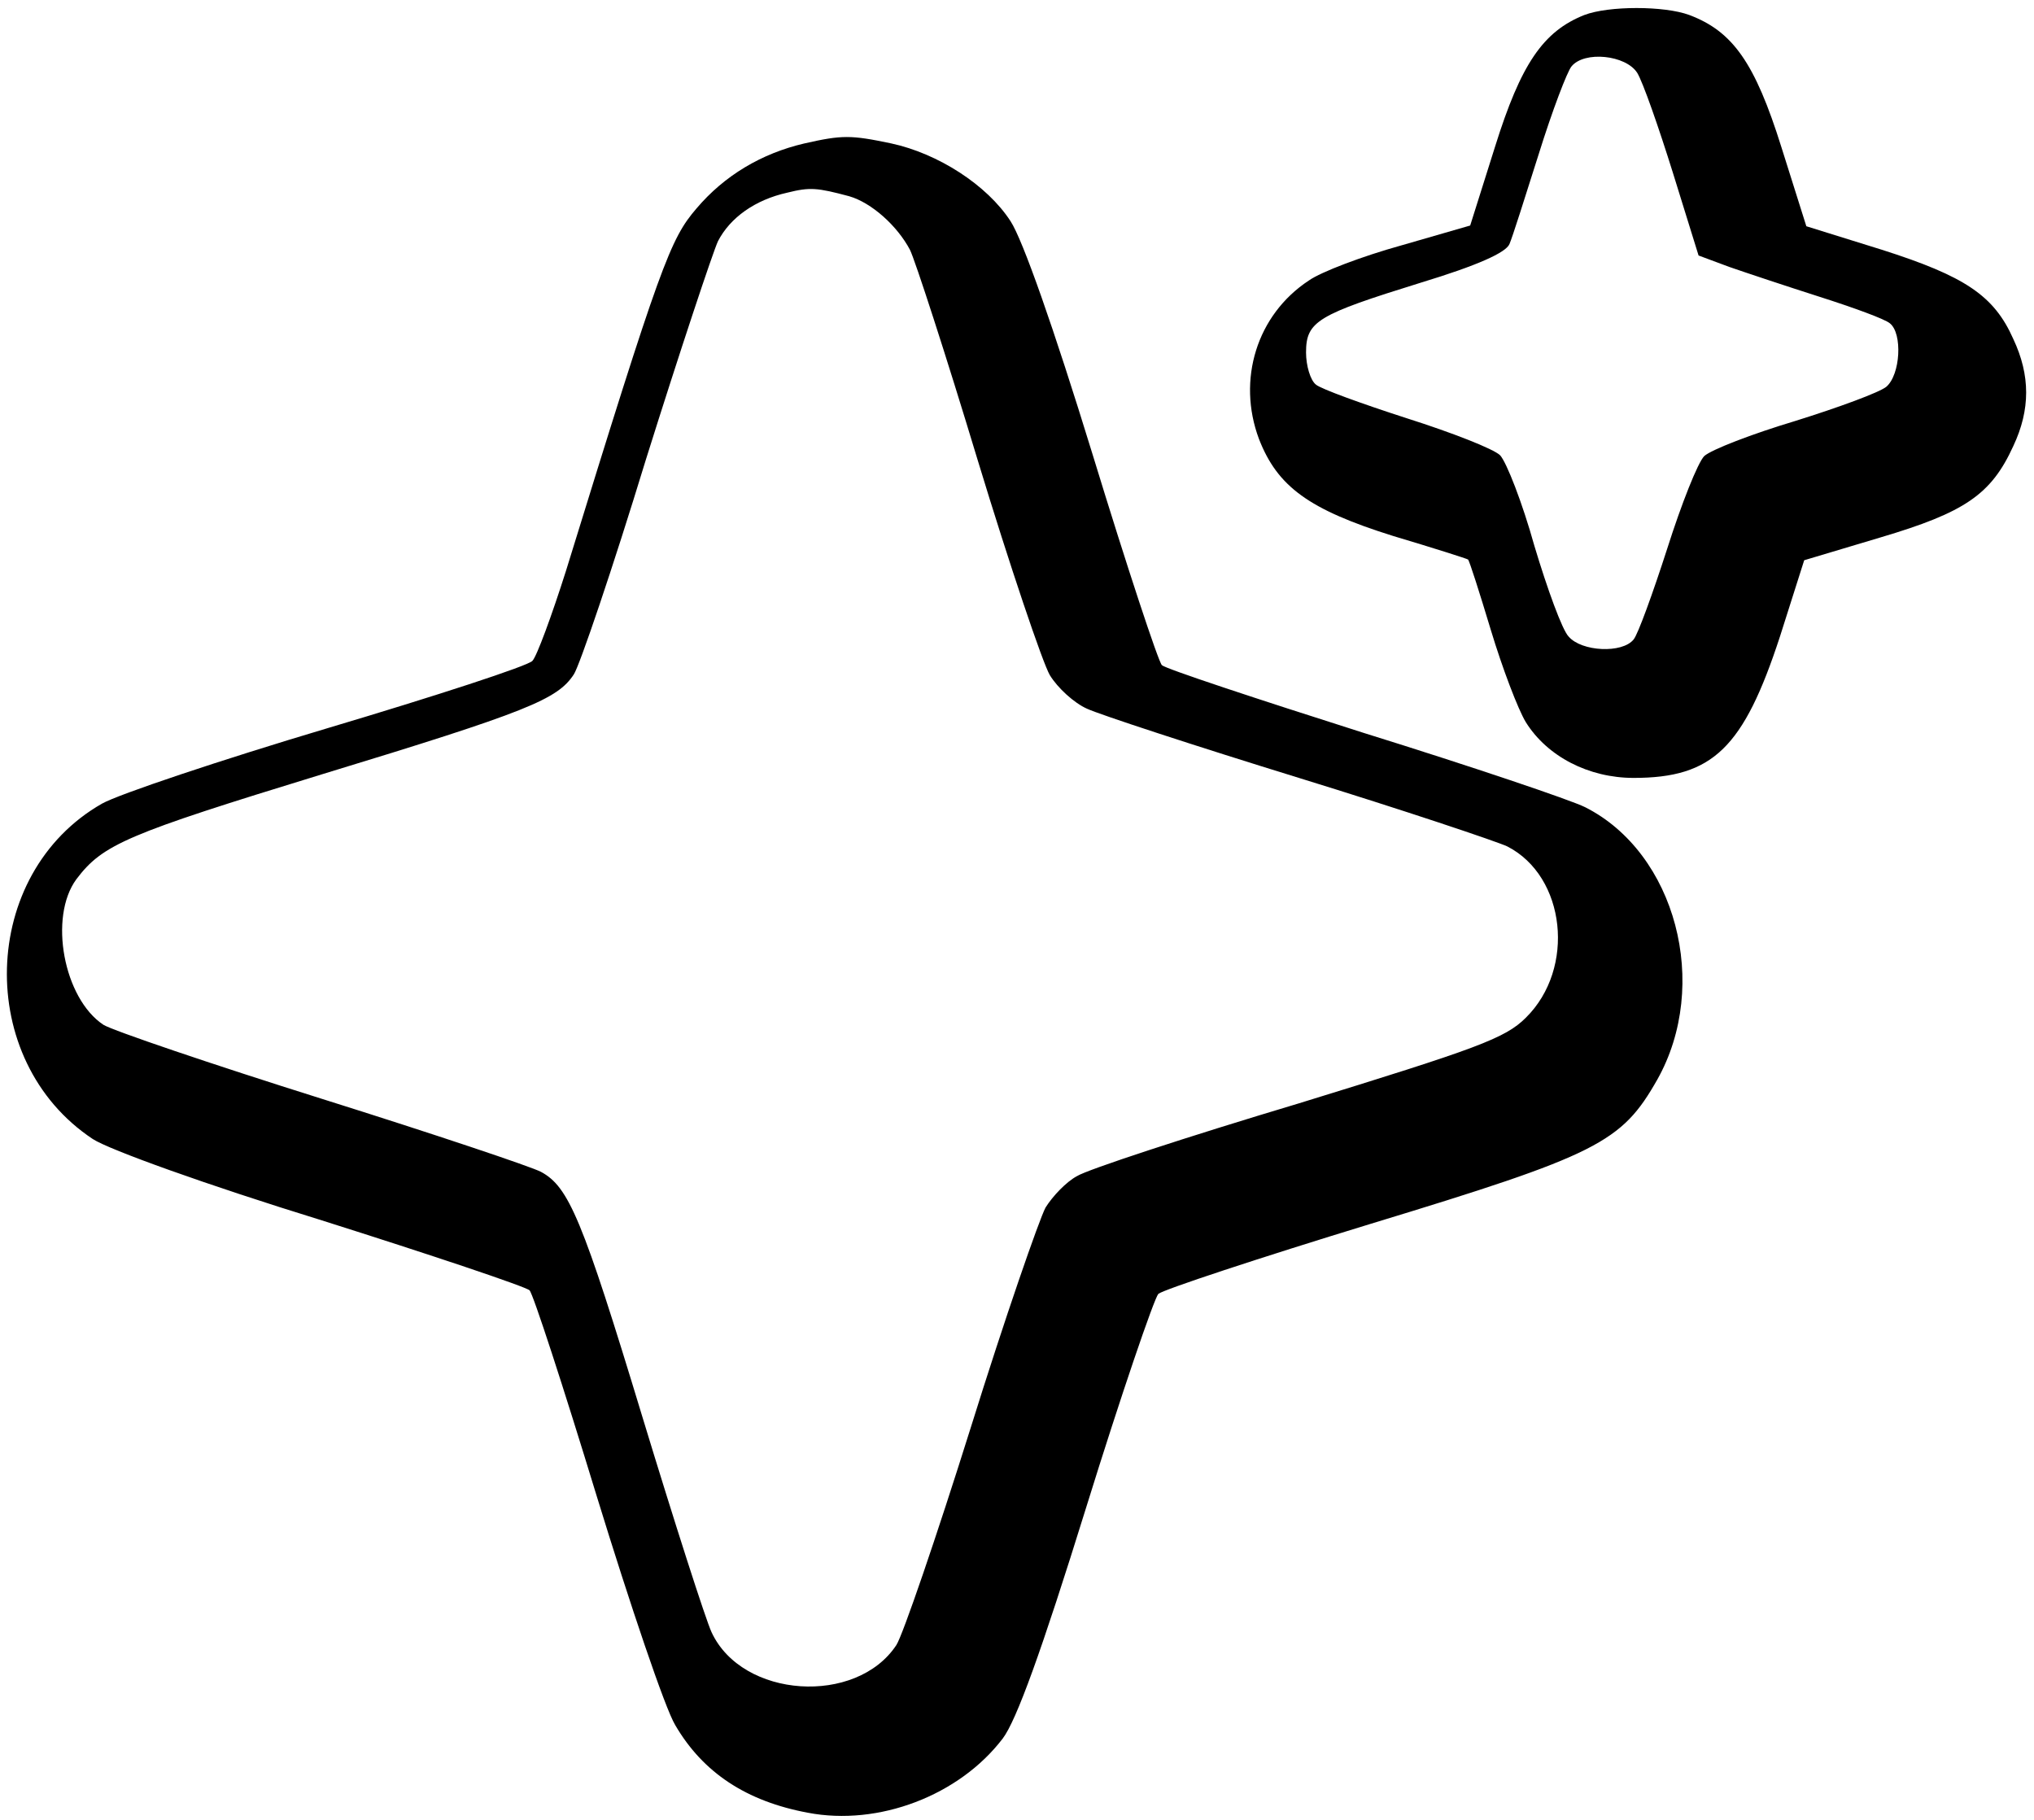
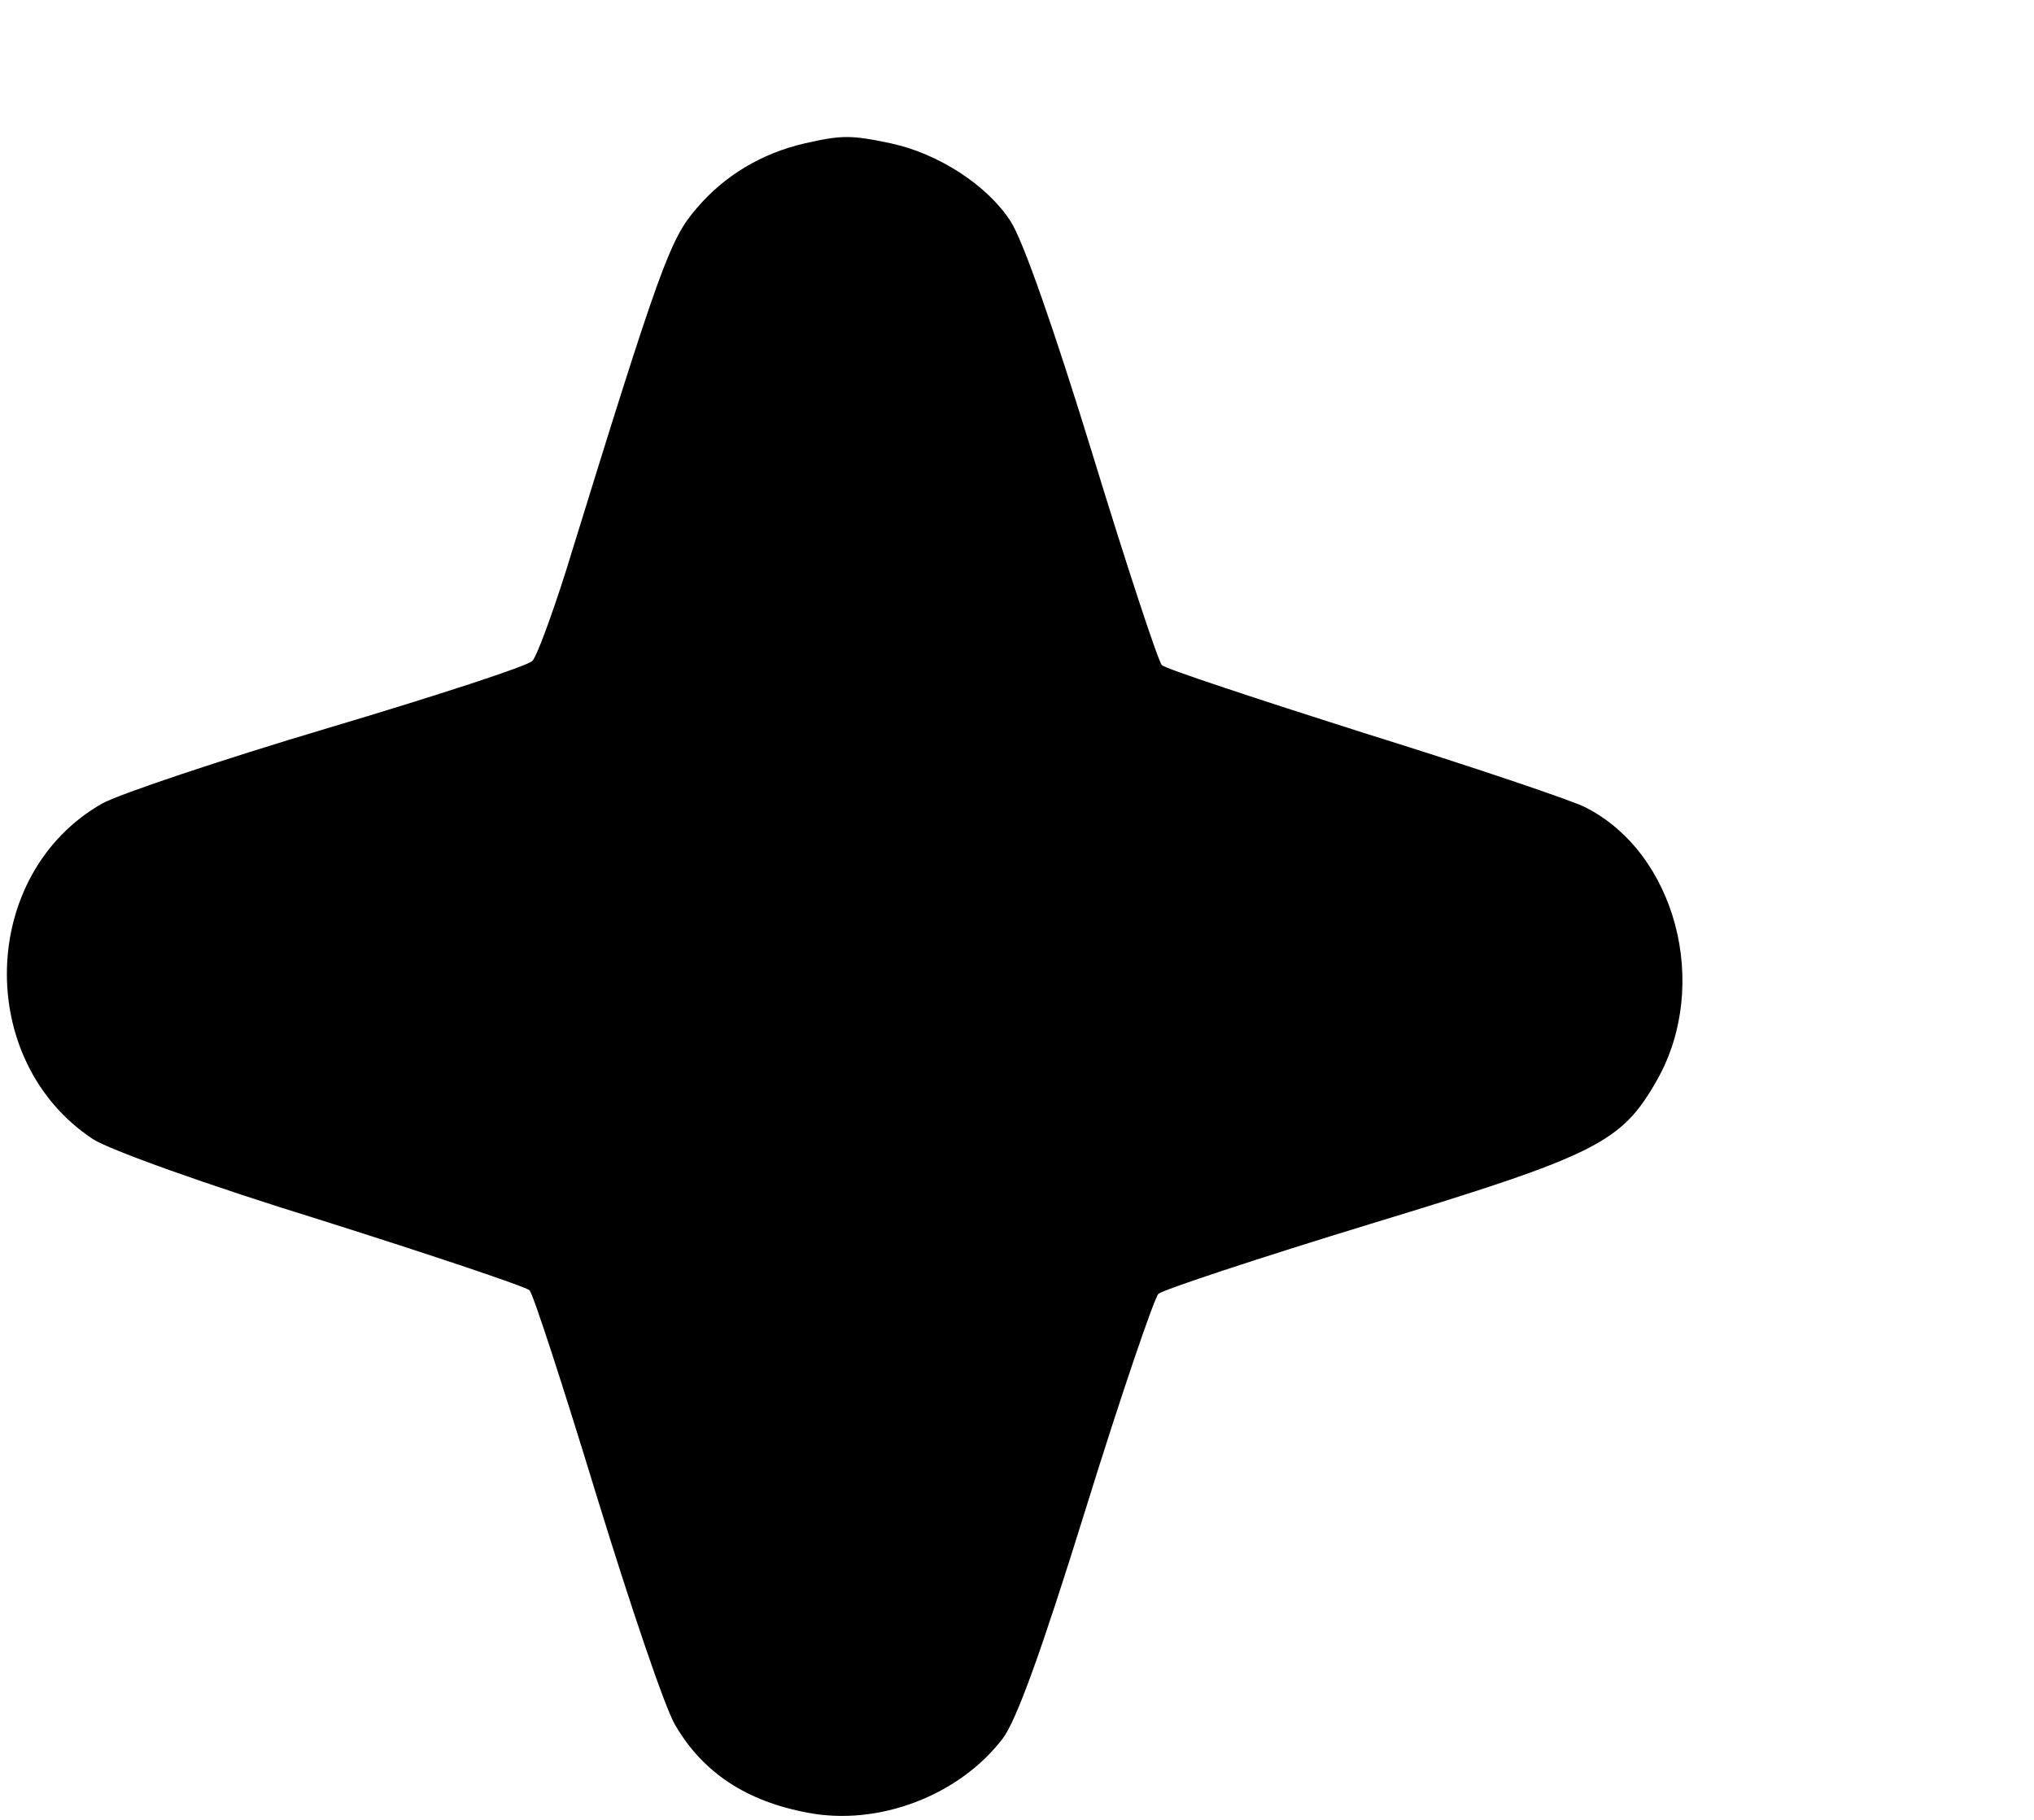
<svg xmlns="http://www.w3.org/2000/svg" version="1.0" width="285pt" height="255pt" viewBox="0 0 285 255" preserveAspectRatio="xMidYMid meet">
  <g transform="translate(0,255) scale(0.1,-0.1)" fill="#000000" stroke="none">
-     <path d="M2220 2529 c-58 -23 -89 -69 -125 -184 l-35 -111 -97 -28 c-54 -15 -112 -37 -129 -49 -73 -48 -101 -139 -70 -222 26 -67 70 -99 188 -136 57 -17 104 -32 105 -33 2 -2 16 -46 32 -99 16 -53 38 -111 49 -129 30 -48 88 -78 151 -78 111 0 154 42 205 198 l34 107 107 32 c118 35 155 60 186 128 24 51 24 99 0 150 -27 61 -68 88 -184 125 l-106 33 -35 111 c-37 118 -68 162 -129 185 -35 13 -113 13 -147 0z m74 -81 c8 -13 30 -76 50 -140 l36 -116 43 -16 c23 -8 80 -27 127 -42 47 -15 91 -31 98 -37 18 -14 15 -72 -5 -89 -10 -8 -67 -29 -128 -48 -60 -18 -117 -40 -127 -49 -9 -9 -32 -67 -52 -130 -20 -62 -41 -120 -47 -127 -16 -20 -73 -17 -91 4 -9 9 -30 67 -48 127 -17 61 -39 117 -48 127 -9 9 -68 32 -131 52 -62 20 -120 41 -127 47 -8 6 -14 27 -14 45 0 44 16 53 161 98 79 24 119 42 124 54 4 9 22 66 41 126 19 61 40 116 46 123 18 22 76 16 92 -9z" />
-     <path d="M1127 2349 c-60 -14 -112 -45 -151 -91 -37 -43 -50 -77 -183 -508 -20 -63 -41 -120 -47 -126 -6 -7 -135 -49 -286 -94 -151 -45 -294 -93 -317 -106 -172 -98 -179 -360 -13 -470 23 -15 159 -64 321 -114 155 -49 286 -93 291 -98 5 -5 47 -134 94 -288 47 -153 96 -298 110 -321 39 -67 100 -107 186 -123 99 -19 212 24 273 104 19 25 54 121 117 324 49 158 95 292 101 299 7 6 140 50 297 98 319 97 352 114 402 202 75 133 26 318 -101 382 -20 10 -159 57 -310 104 -151 48 -278 90 -283 95 -5 5 -49 138 -97 295 -55 179 -98 301 -115 327 -33 51 -102 95 -167 109 -57 12 -69 12 -122 0z m63 -74 c31 -9 67 -41 85 -75 7 -14 50 -146 95 -295 45 -148 91 -284 101 -301 11 -18 34 -39 52 -47 17 -8 151 -52 297 -97 146 -45 277 -89 292 -96 82 -42 96 -171 26 -240 -29 -29 -68 -43 -318 -120 -157 -47 -297 -93 -311 -102 -15 -8 -34 -28 -44 -44 -9 -17 -57 -155 -105 -309 -48 -153 -95 -290 -104 -304 -56 -85 -216 -75 -259 18 -8 17 -52 154 -97 302 -84 277 -103 322 -142 343 -13 7 -150 53 -306 102 -156 49 -294 96 -307 104 -56 37 -77 151 -38 204 37 49 70 63 344 147 289 88 330 105 353 140 8 12 54 147 101 301 48 153 94 291 101 306 17 33 52 58 97 68 32 8 42 7 87 -5z" />
+     <path d="M1127 2349 c-60 -14 -112 -45 -151 -91 -37 -43 -50 -77 -183 -508 -20 -63 -41 -120 -47 -126 -6 -7 -135 -49 -286 -94 -151 -45 -294 -93 -317 -106 -172 -98 -179 -360 -13 -470 23 -15 159 -64 321 -114 155 -49 286 -93 291 -98 5 -5 47 -134 94 -288 47 -153 96 -298 110 -321 39 -67 100 -107 186 -123 99 -19 212 24 273 104 19 25 54 121 117 324 49 158 95 292 101 299 7 6 140 50 297 98 319 97 352 114 402 202 75 133 26 318 -101 382 -20 10 -159 57 -310 104 -151 48 -278 90 -283 95 -5 5 -49 138 -97 295 -55 179 -98 301 -115 327 -33 51 -102 95 -167 109 -57 12 -69 12 -122 0z m63 -74 z" />
  </g>
</svg>